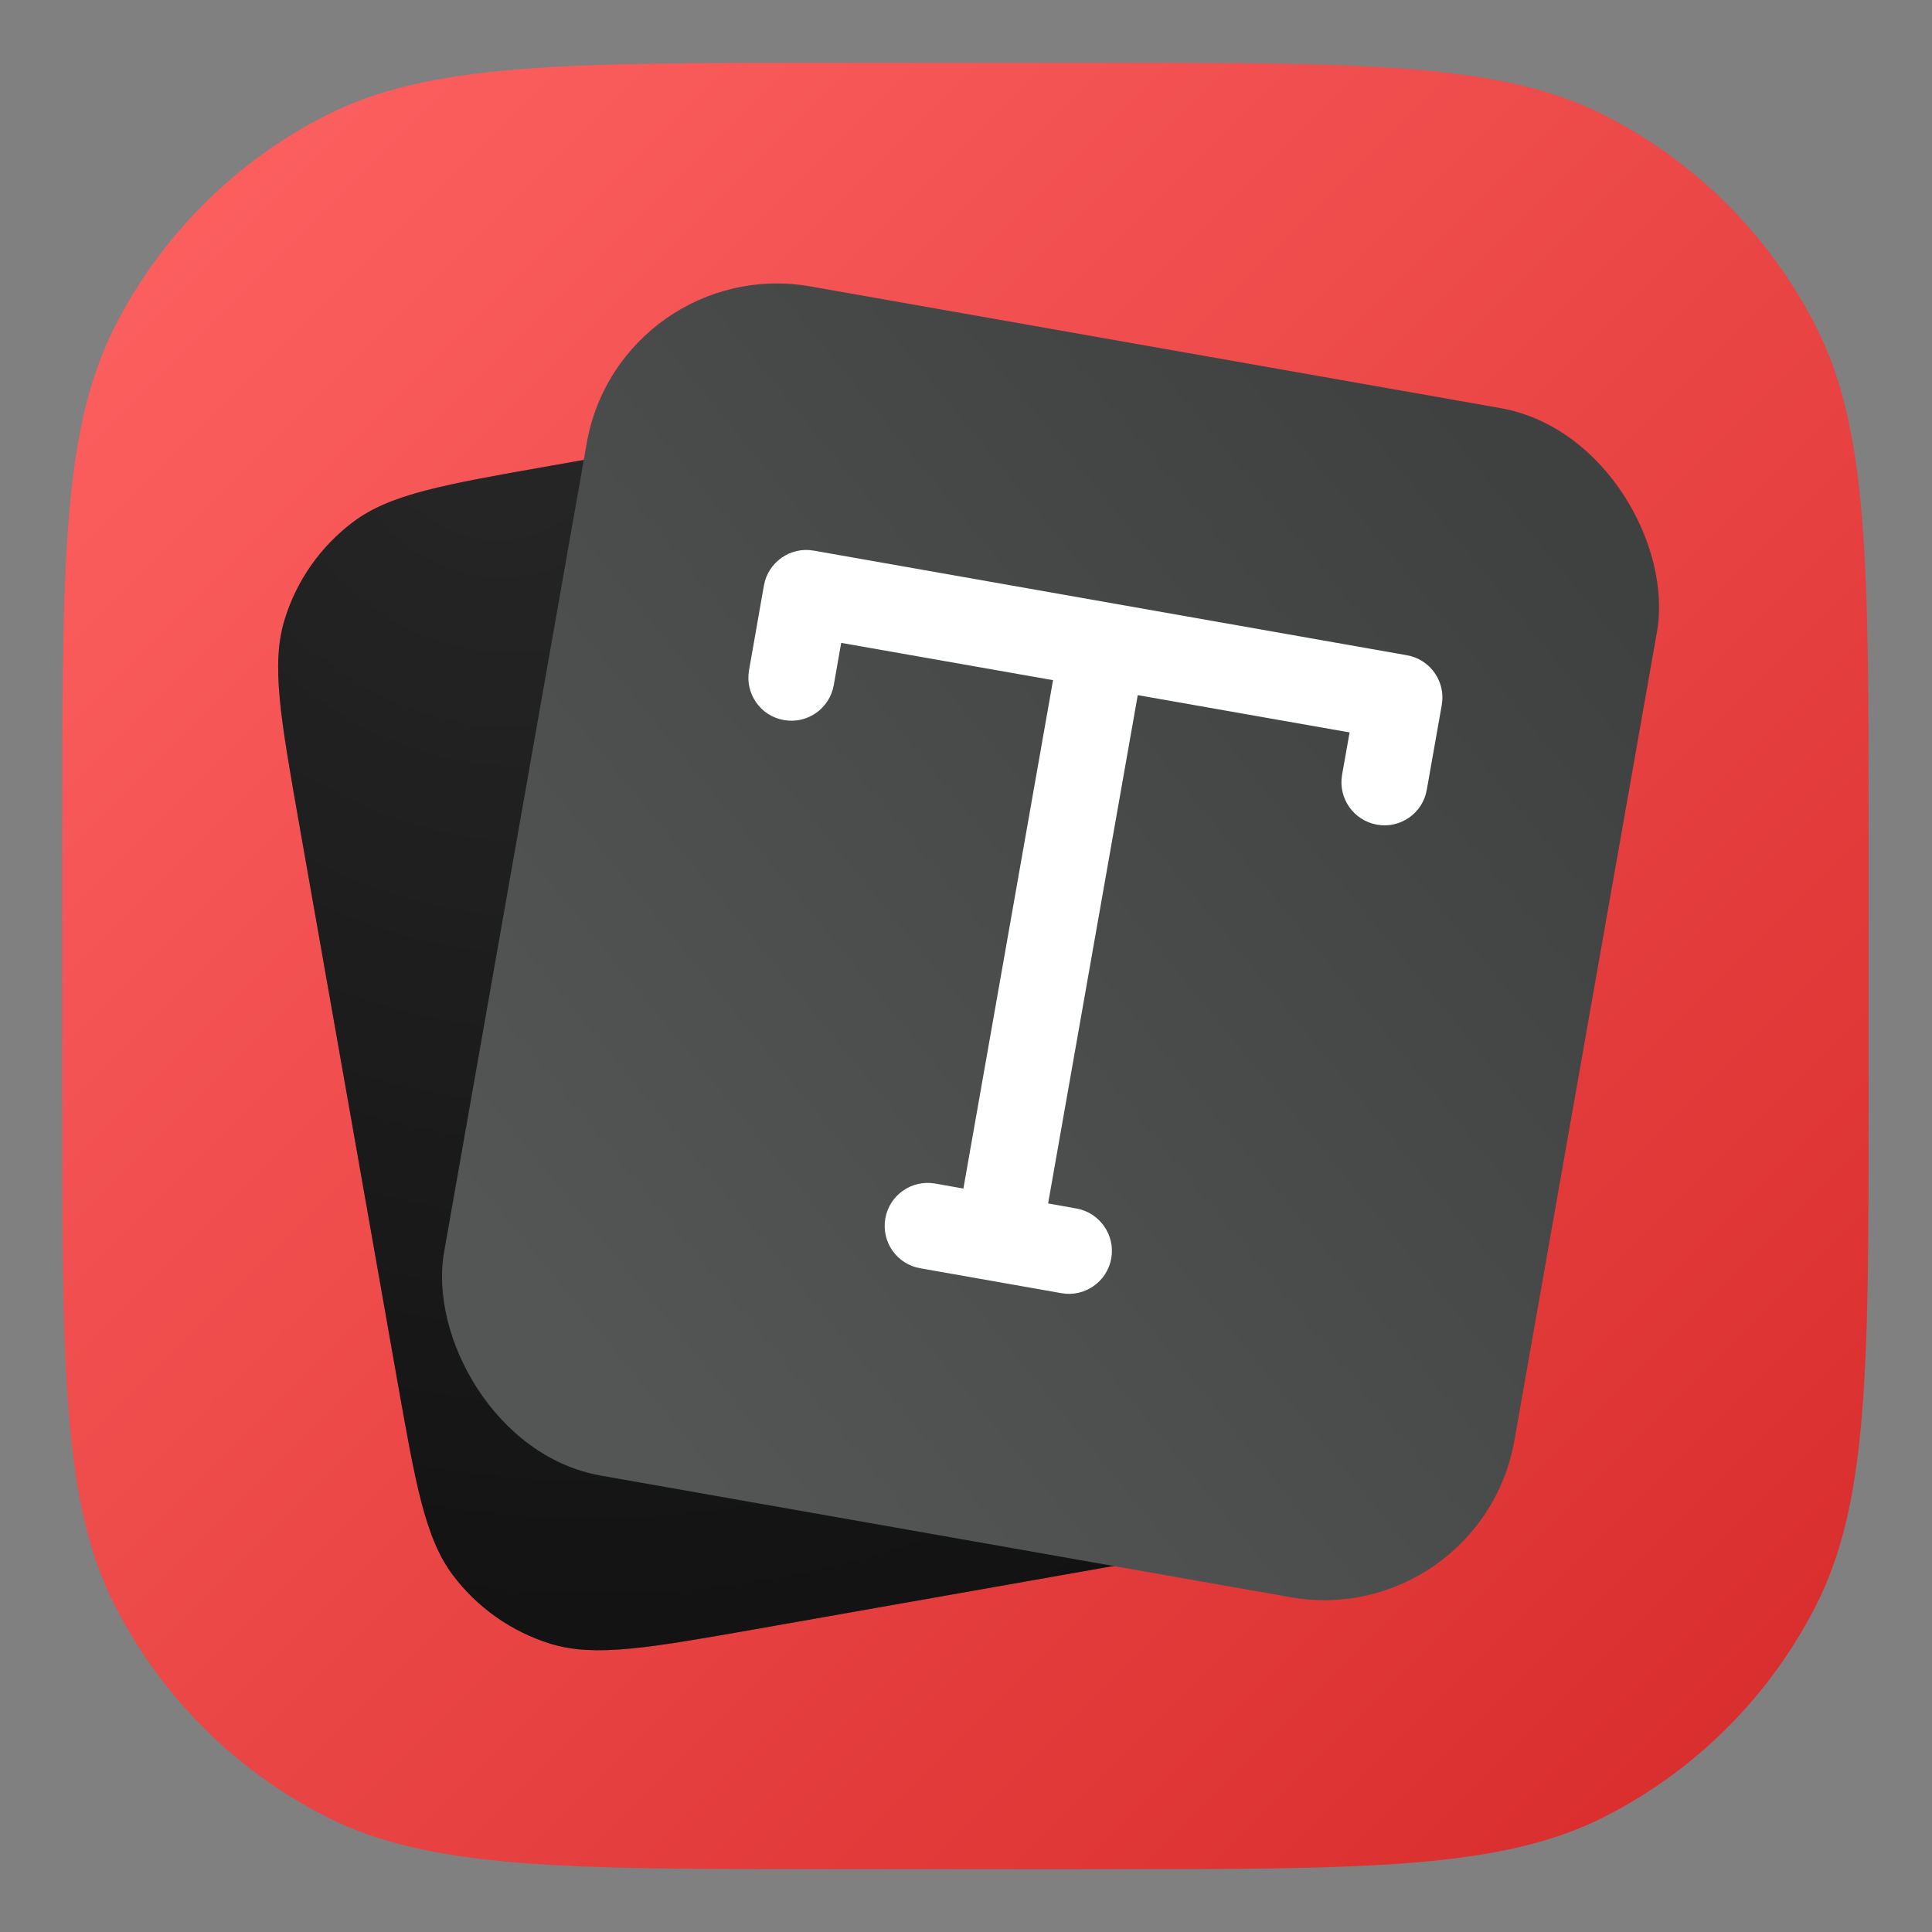
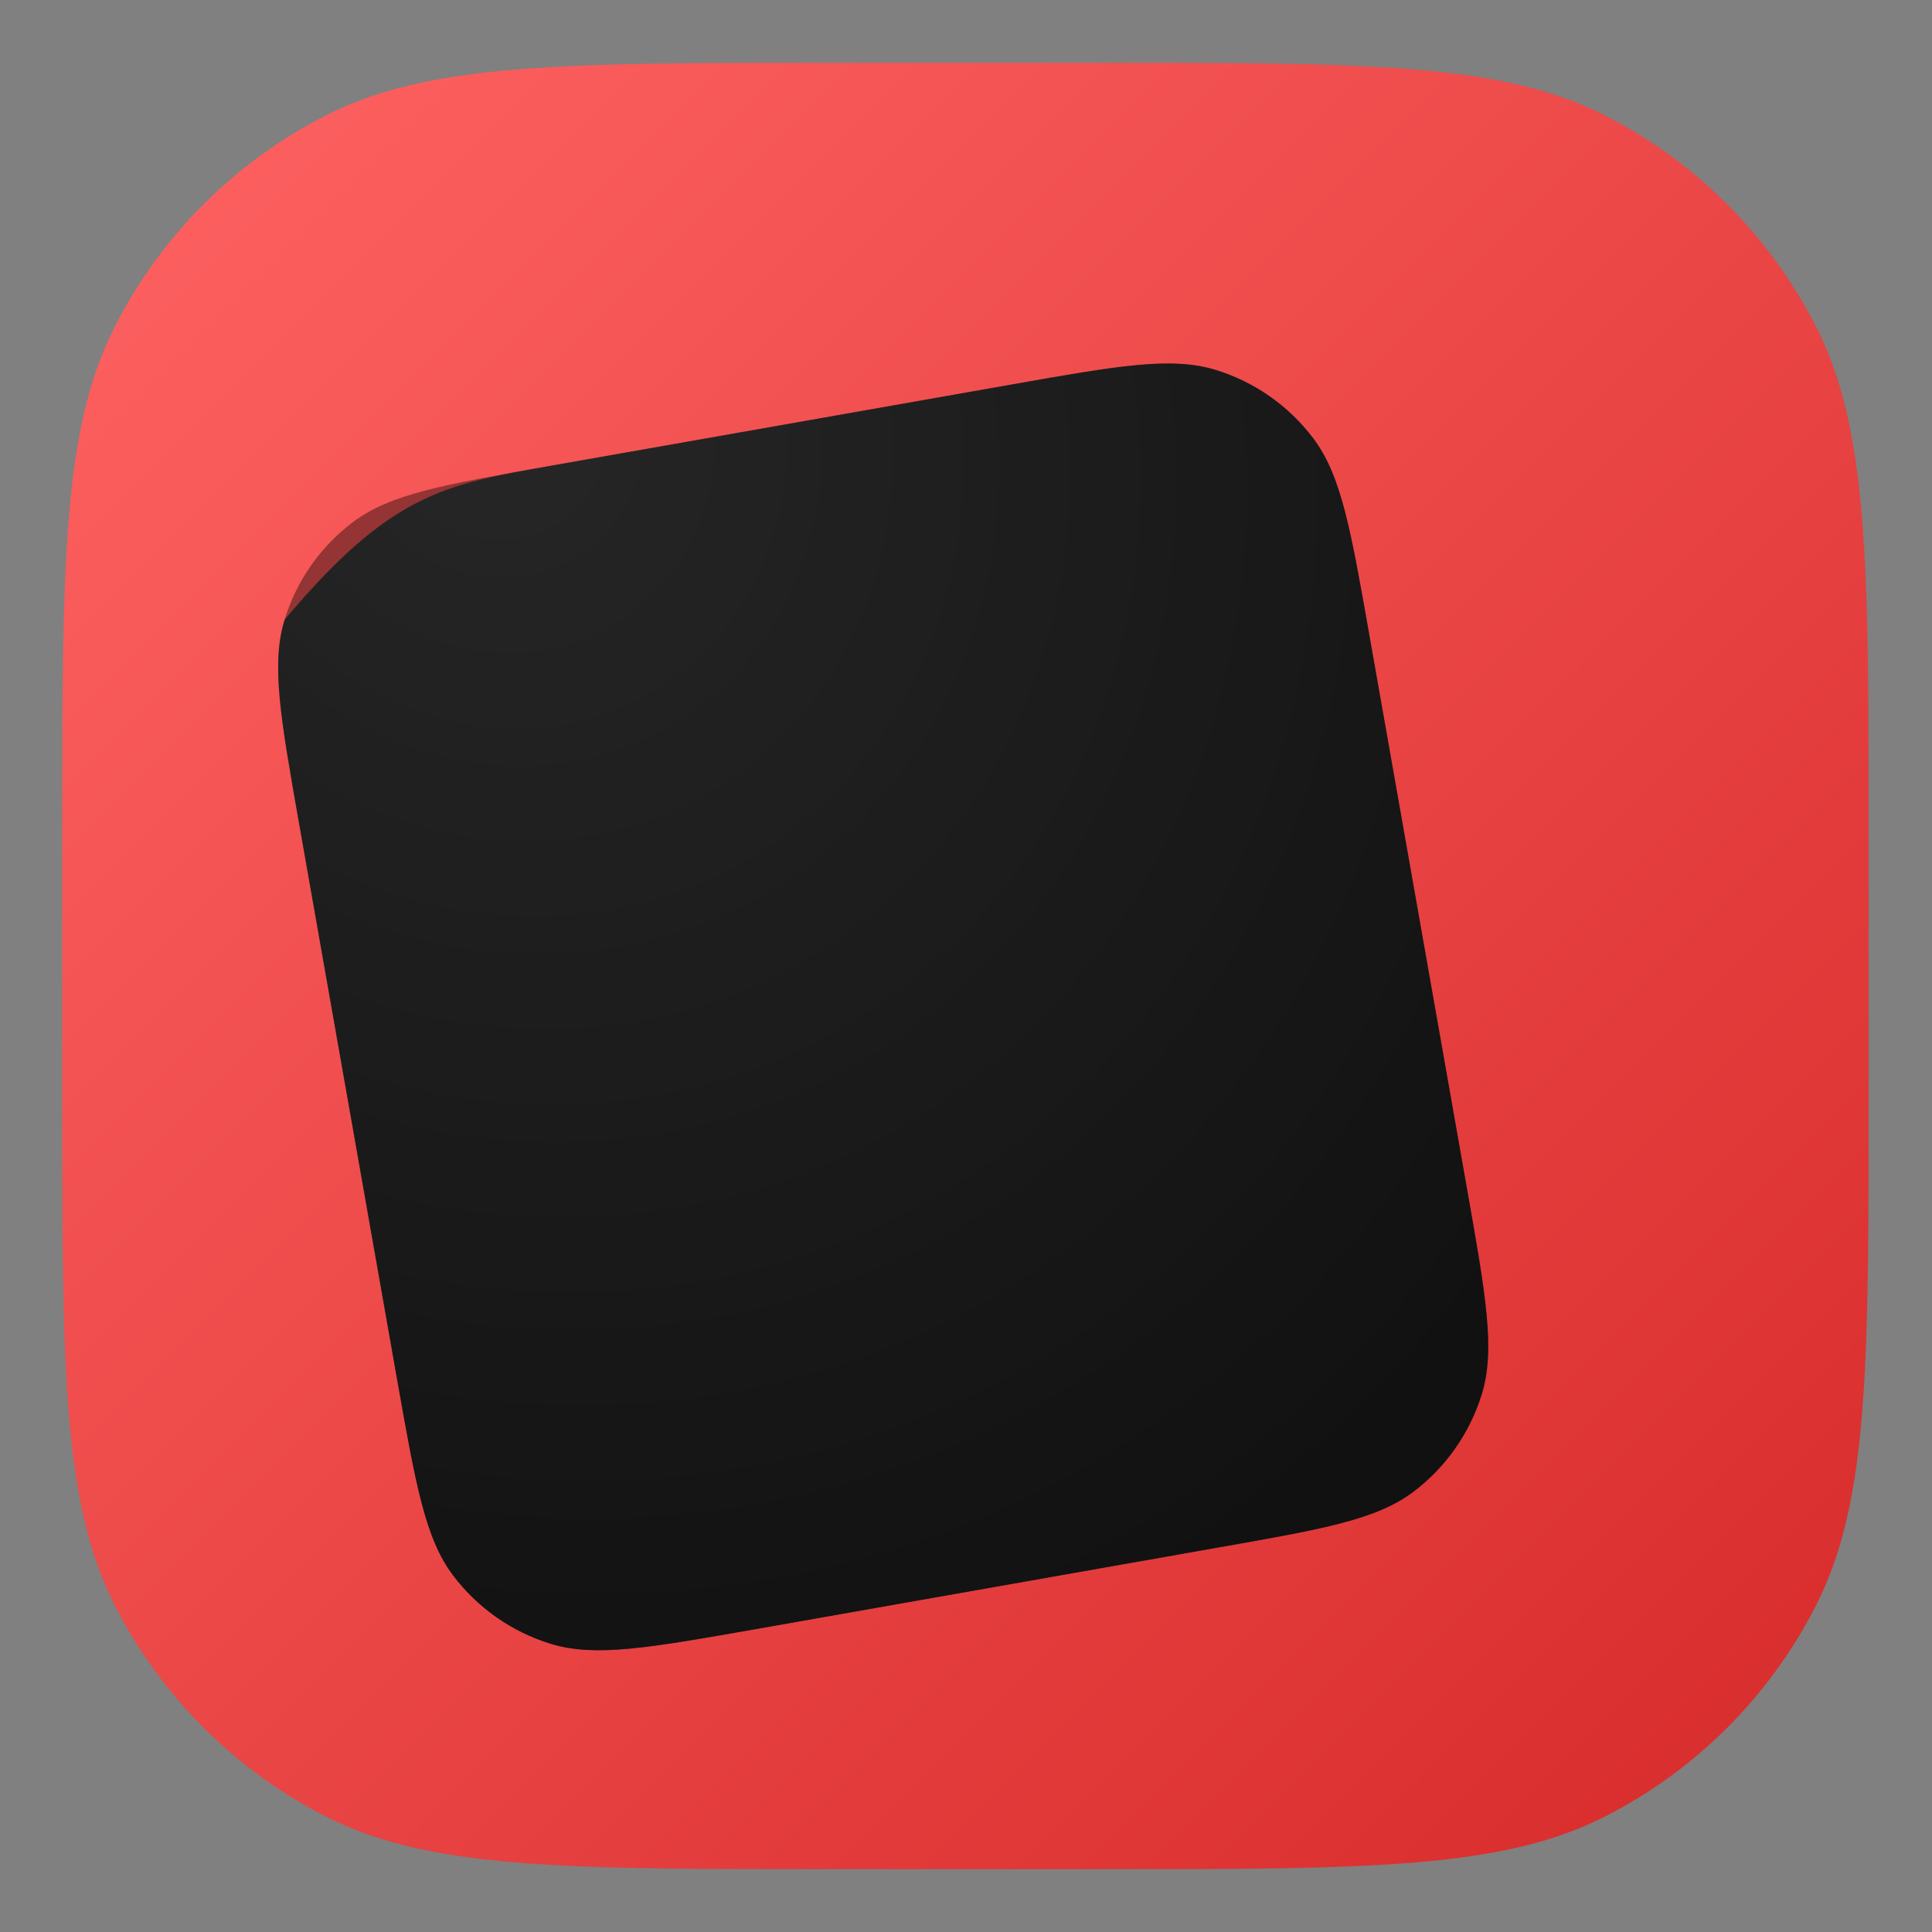
<svg xmlns="http://www.w3.org/2000/svg" width="20" height="20" viewBox="0 0 20 20" fill="none">
  <rect x="0" y="0" width="20" height="20" fill="#808080" stroke="none" />
  <path d="M0.644 8.65C0.644 5.85 0.644 4.45 1.189 3.38C1.668 2.439 2.433 1.674 3.374 1.195C4.444 0.65 5.844 0.65 8.644 0.65H11.344C14.144 0.65 15.544 0.65 16.614 1.195C17.555 1.674 18.32 2.439 18.799 3.38C19.344 4.45 19.344 5.85 19.344 8.65V11.35C19.344 14.15 19.344 15.55 18.799 16.62C18.32 17.561 17.555 18.326 16.614 18.805C15.544 19.35 14.144 19.35 11.344 19.35H8.644C5.844 19.35 4.444 19.35 3.374 18.805C2.433 18.326 1.668 17.561 1.189 16.62C0.644 15.55 0.644 14.15 0.644 11.35V8.65Z" fill="url(#paint0_linear_2172_33707)" />
-   <path d="M3.097 8.53C2.903 7.427 2.805 6.875 2.946 6.416C3.069 6.012 3.317 5.658 3.655 5.404C4.038 5.115 4.59 5.017 5.693 4.823L10.469 3.981C11.572 3.786 12.124 3.689 12.583 3.829C12.987 3.953 13.341 4.201 13.595 4.538C13.884 4.922 13.982 5.473 14.176 6.577L15.188 12.316C15.383 13.419 15.48 13.971 15.34 14.43C15.216 14.834 14.968 15.188 14.631 15.443C14.247 15.732 13.696 15.829 12.593 16.023L7.816 16.866C6.713 17.06 6.162 17.157 5.702 17.017C5.299 16.893 4.944 16.645 4.69 16.308C4.401 15.924 4.304 15.373 4.109 14.27L3.097 8.53Z" fill="url(#paint1_radial_2172_33707)" />
+   <path d="M3.097 8.53C2.903 7.427 2.805 6.875 2.946 6.416C4.038 5.115 4.59 5.017 5.693 4.823L10.469 3.981C11.572 3.786 12.124 3.689 12.583 3.829C12.987 3.953 13.341 4.201 13.595 4.538C13.884 4.922 13.982 5.473 14.176 6.577L15.188 12.316C15.383 13.419 15.48 13.971 15.34 14.43C15.216 14.834 14.968 15.188 14.631 15.443C14.247 15.732 13.696 15.829 12.593 16.023L7.816 16.866C6.713 17.06 6.162 17.157 5.702 17.017C5.299 16.893 4.944 16.645 4.69 16.308C4.401 15.924 4.304 15.373 4.109 14.27L3.097 8.53Z" fill="url(#paint1_radial_2172_33707)" />
  <path d="M3.097 8.53C2.903 7.427 2.805 6.875 2.946 6.416C3.069 6.012 3.317 5.658 3.655 5.404C4.038 5.115 4.59 5.017 5.693 4.823L10.469 3.981C11.572 3.786 12.124 3.689 12.583 3.829C12.987 3.953 13.341 4.201 13.595 4.538C13.884 4.922 13.982 5.473 14.176 6.577L15.188 12.316C15.383 13.419 15.48 13.971 15.34 14.43C15.216 14.834 14.968 15.188 14.631 15.443C14.247 15.732 13.696 15.829 12.593 16.023L7.816 16.866C6.713 17.06 6.162 17.157 5.702 17.017C5.299 16.893 4.944 16.645 4.69 16.308C4.401 15.924 4.304 15.373 4.109 14.27L3.097 8.53Z" fill="black" fill-opacity="0.4" />
  <g clip-path="url(#clip0_2172_33707)">
    <rect x="6.421" y="2.618" width="11.25" height="12.5" rx="2" transform="rotate(10 6.421 2.618)" fill="url(#paint2_linear_2172_33707)" />
    <g clip-path="url(#clip1_2172_33707)">
      <path fill-rule="evenodd" clip-rule="evenodd" d="M7.908 6.061C7.951 5.819 8.182 5.657 8.424 5.7L14.564 6.783C14.806 6.825 14.968 7.056 14.925 7.299L14.77 8.176C14.728 8.418 14.497 8.58 14.255 8.537C14.012 8.494 13.851 8.263 13.893 8.021L13.971 7.582L11.778 7.196L10.85 12.458L11.142 12.51C11.384 12.553 11.546 12.784 11.504 13.026C11.461 13.268 11.23 13.43 10.988 13.387L10.257 13.258L9.526 13.129C9.284 13.087 9.122 12.856 9.165 12.613C9.207 12.371 9.438 12.21 9.68 12.252L9.973 12.304L10.901 7.041L8.708 6.655L8.631 7.093C8.588 7.335 8.357 7.497 8.115 7.454C7.873 7.412 7.711 7.181 7.754 6.938L7.908 6.061Z" fill="white" />
    </g>
  </g>
  <defs>
    <linearGradient id="paint0_linear_2172_33707" x1="0.644" y1="0.65" x2="19.344" y2="19.35" gradientUnits="userSpaceOnUse">
      <stop stop-color="#FF6363" />
      <stop offset="1" stop-color="#D72A2A" />
    </linearGradient>
    <radialGradient id="paint1_radial_2172_33707" cx="0" cy="0" r="1" gradientUnits="userSpaceOnUse" gradientTransform="translate(5.023 4.381) rotate(57.596) scale(14.524 13.156)">
      <stop stop-color="#414040" />
      <stop offset="0.974" stop-color="#1C1C1D" />
    </radialGradient>
    <linearGradient id="paint2_linear_2172_33707" x1="7.838" y1="13.799" x2="16.529" y2="3.699" gradientUnits="userSpaceOnUse">
      <stop stop-color="#545555" />
      <stop offset="1" stop-color="#3F4040" />
    </linearGradient>
    <clipPath id="clip0_2172_33707">
-       <rect x="6.421" y="2.618" width="11.25" height="12.5" rx="2" transform="rotate(10 6.421 2.618)" fill="white" />
-     </clipPath>
+       </clipPath>
    <clipPath id="clip1_2172_33707">
      <rect width="9.5" height="9.5" fill="white" transform="translate(7.022 4.247) rotate(10)" />
    </clipPath>
  </defs>
</svg>